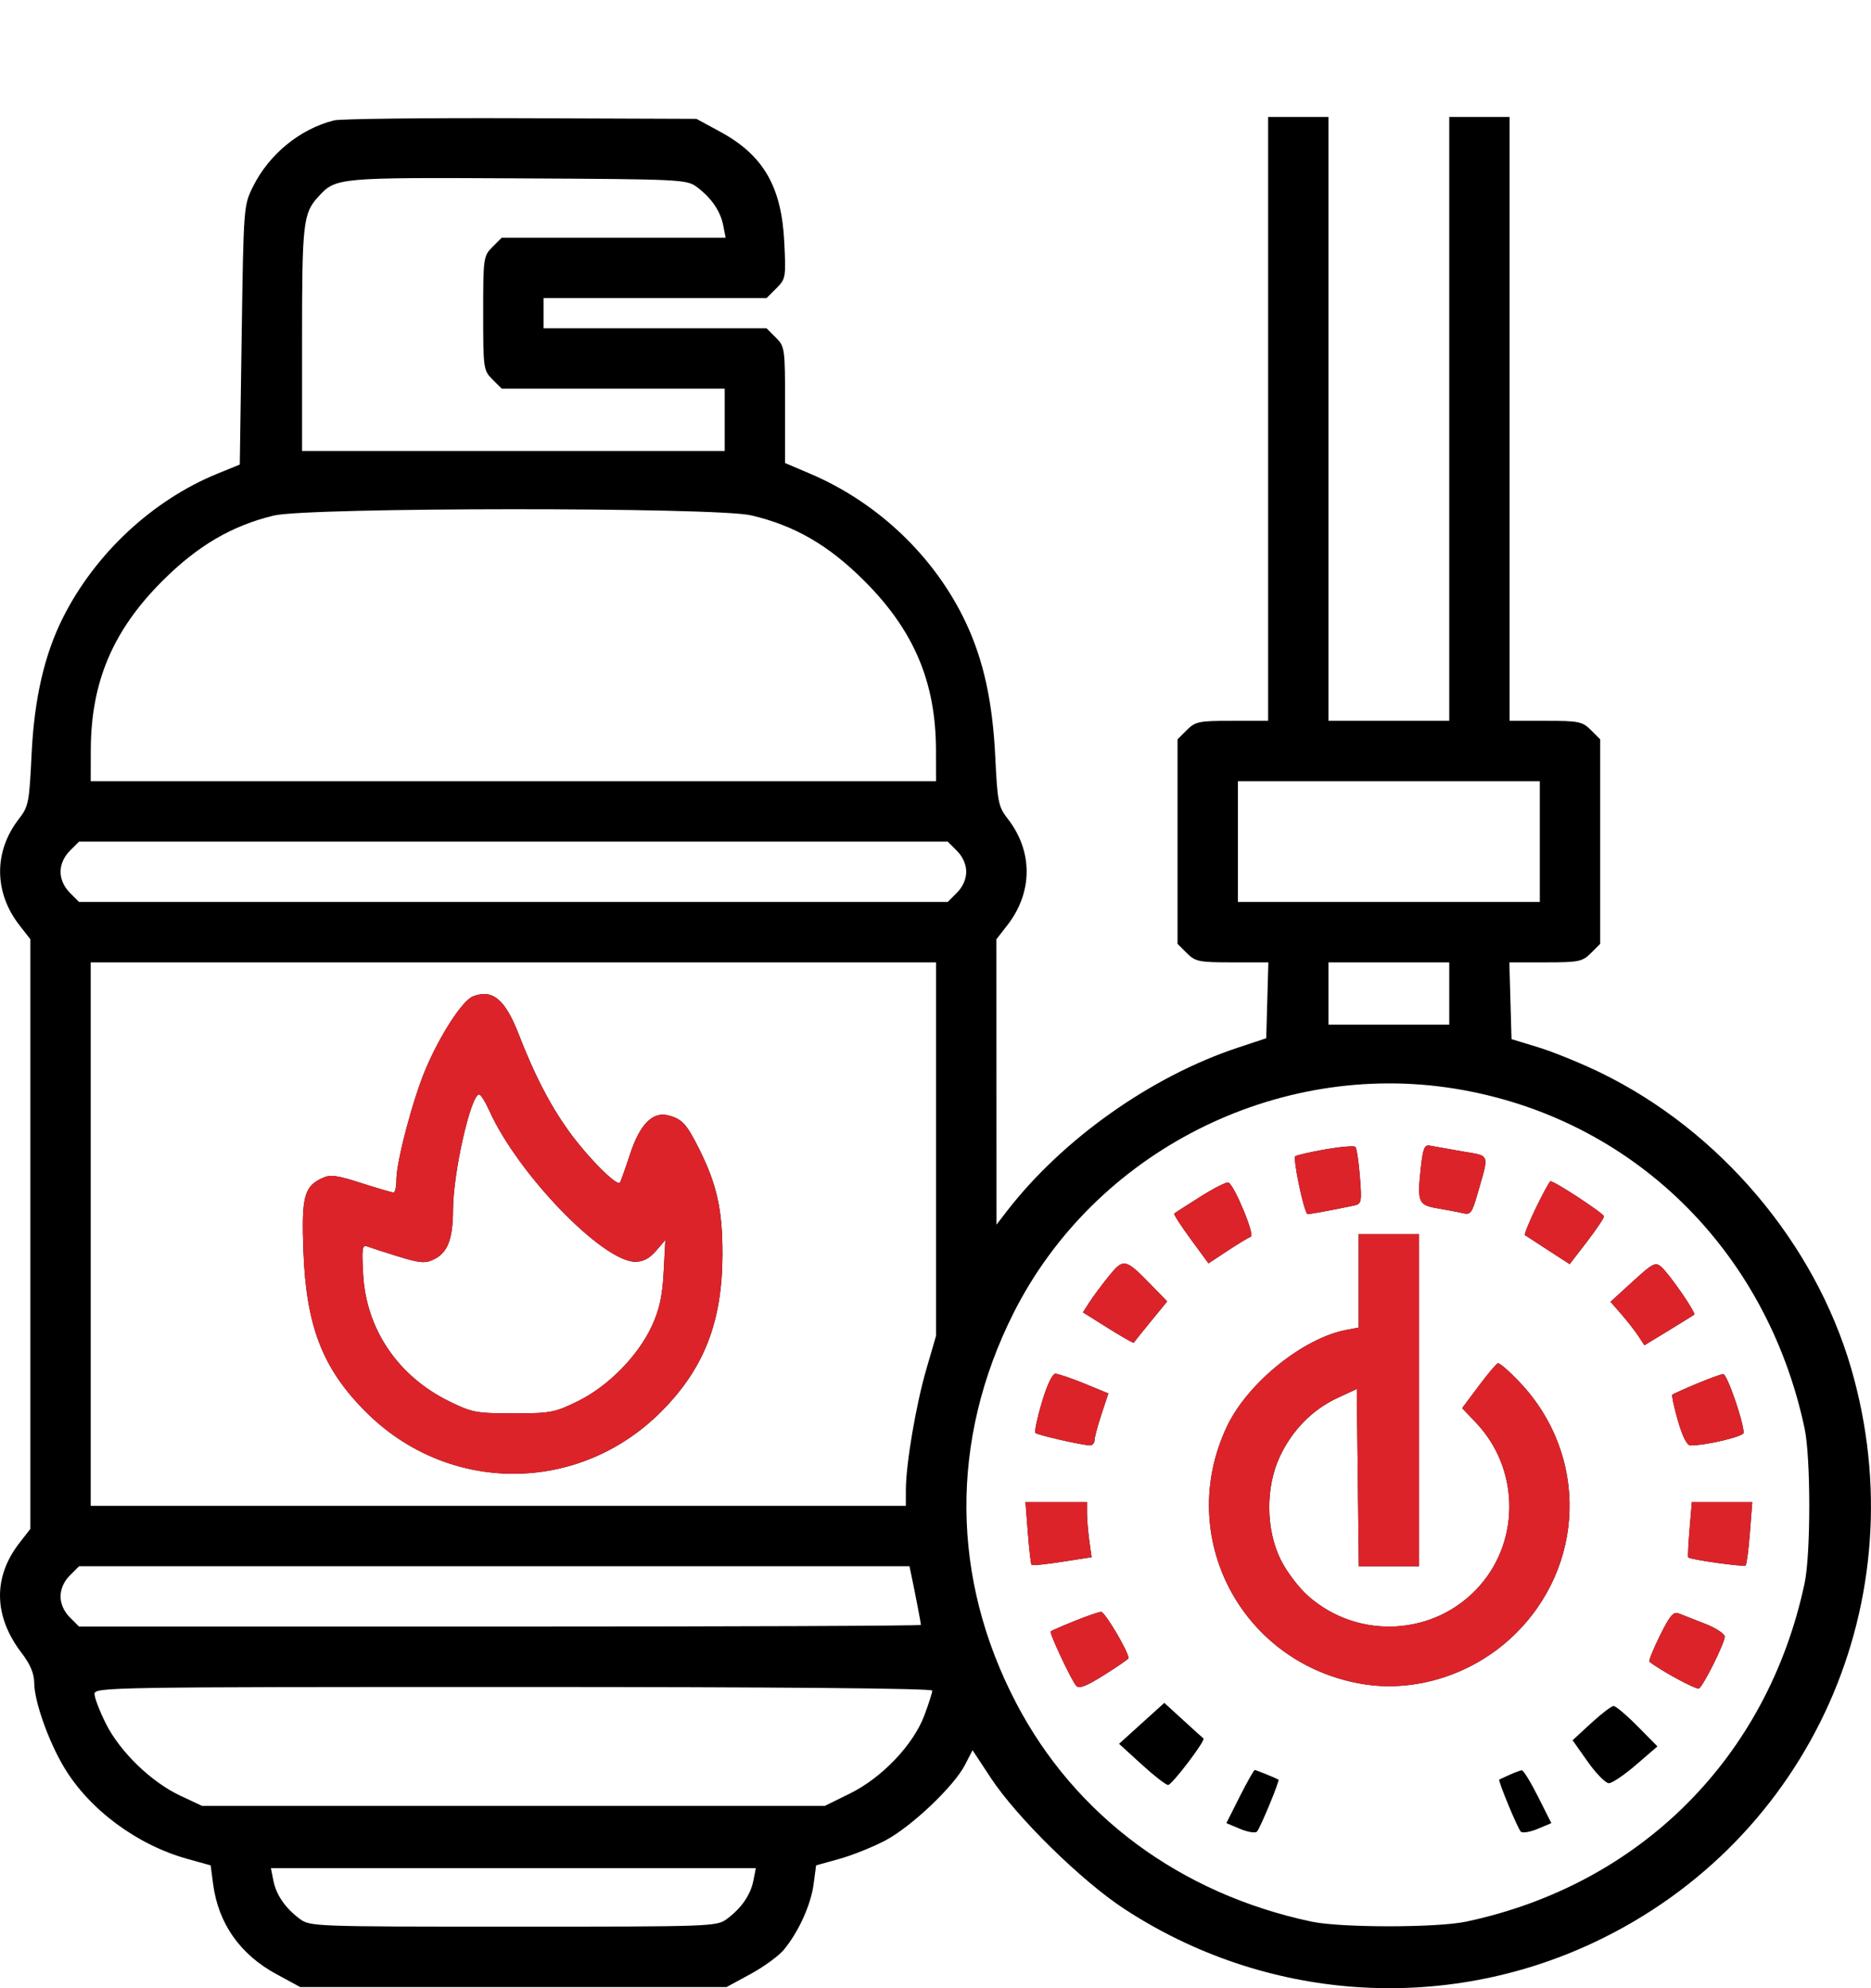
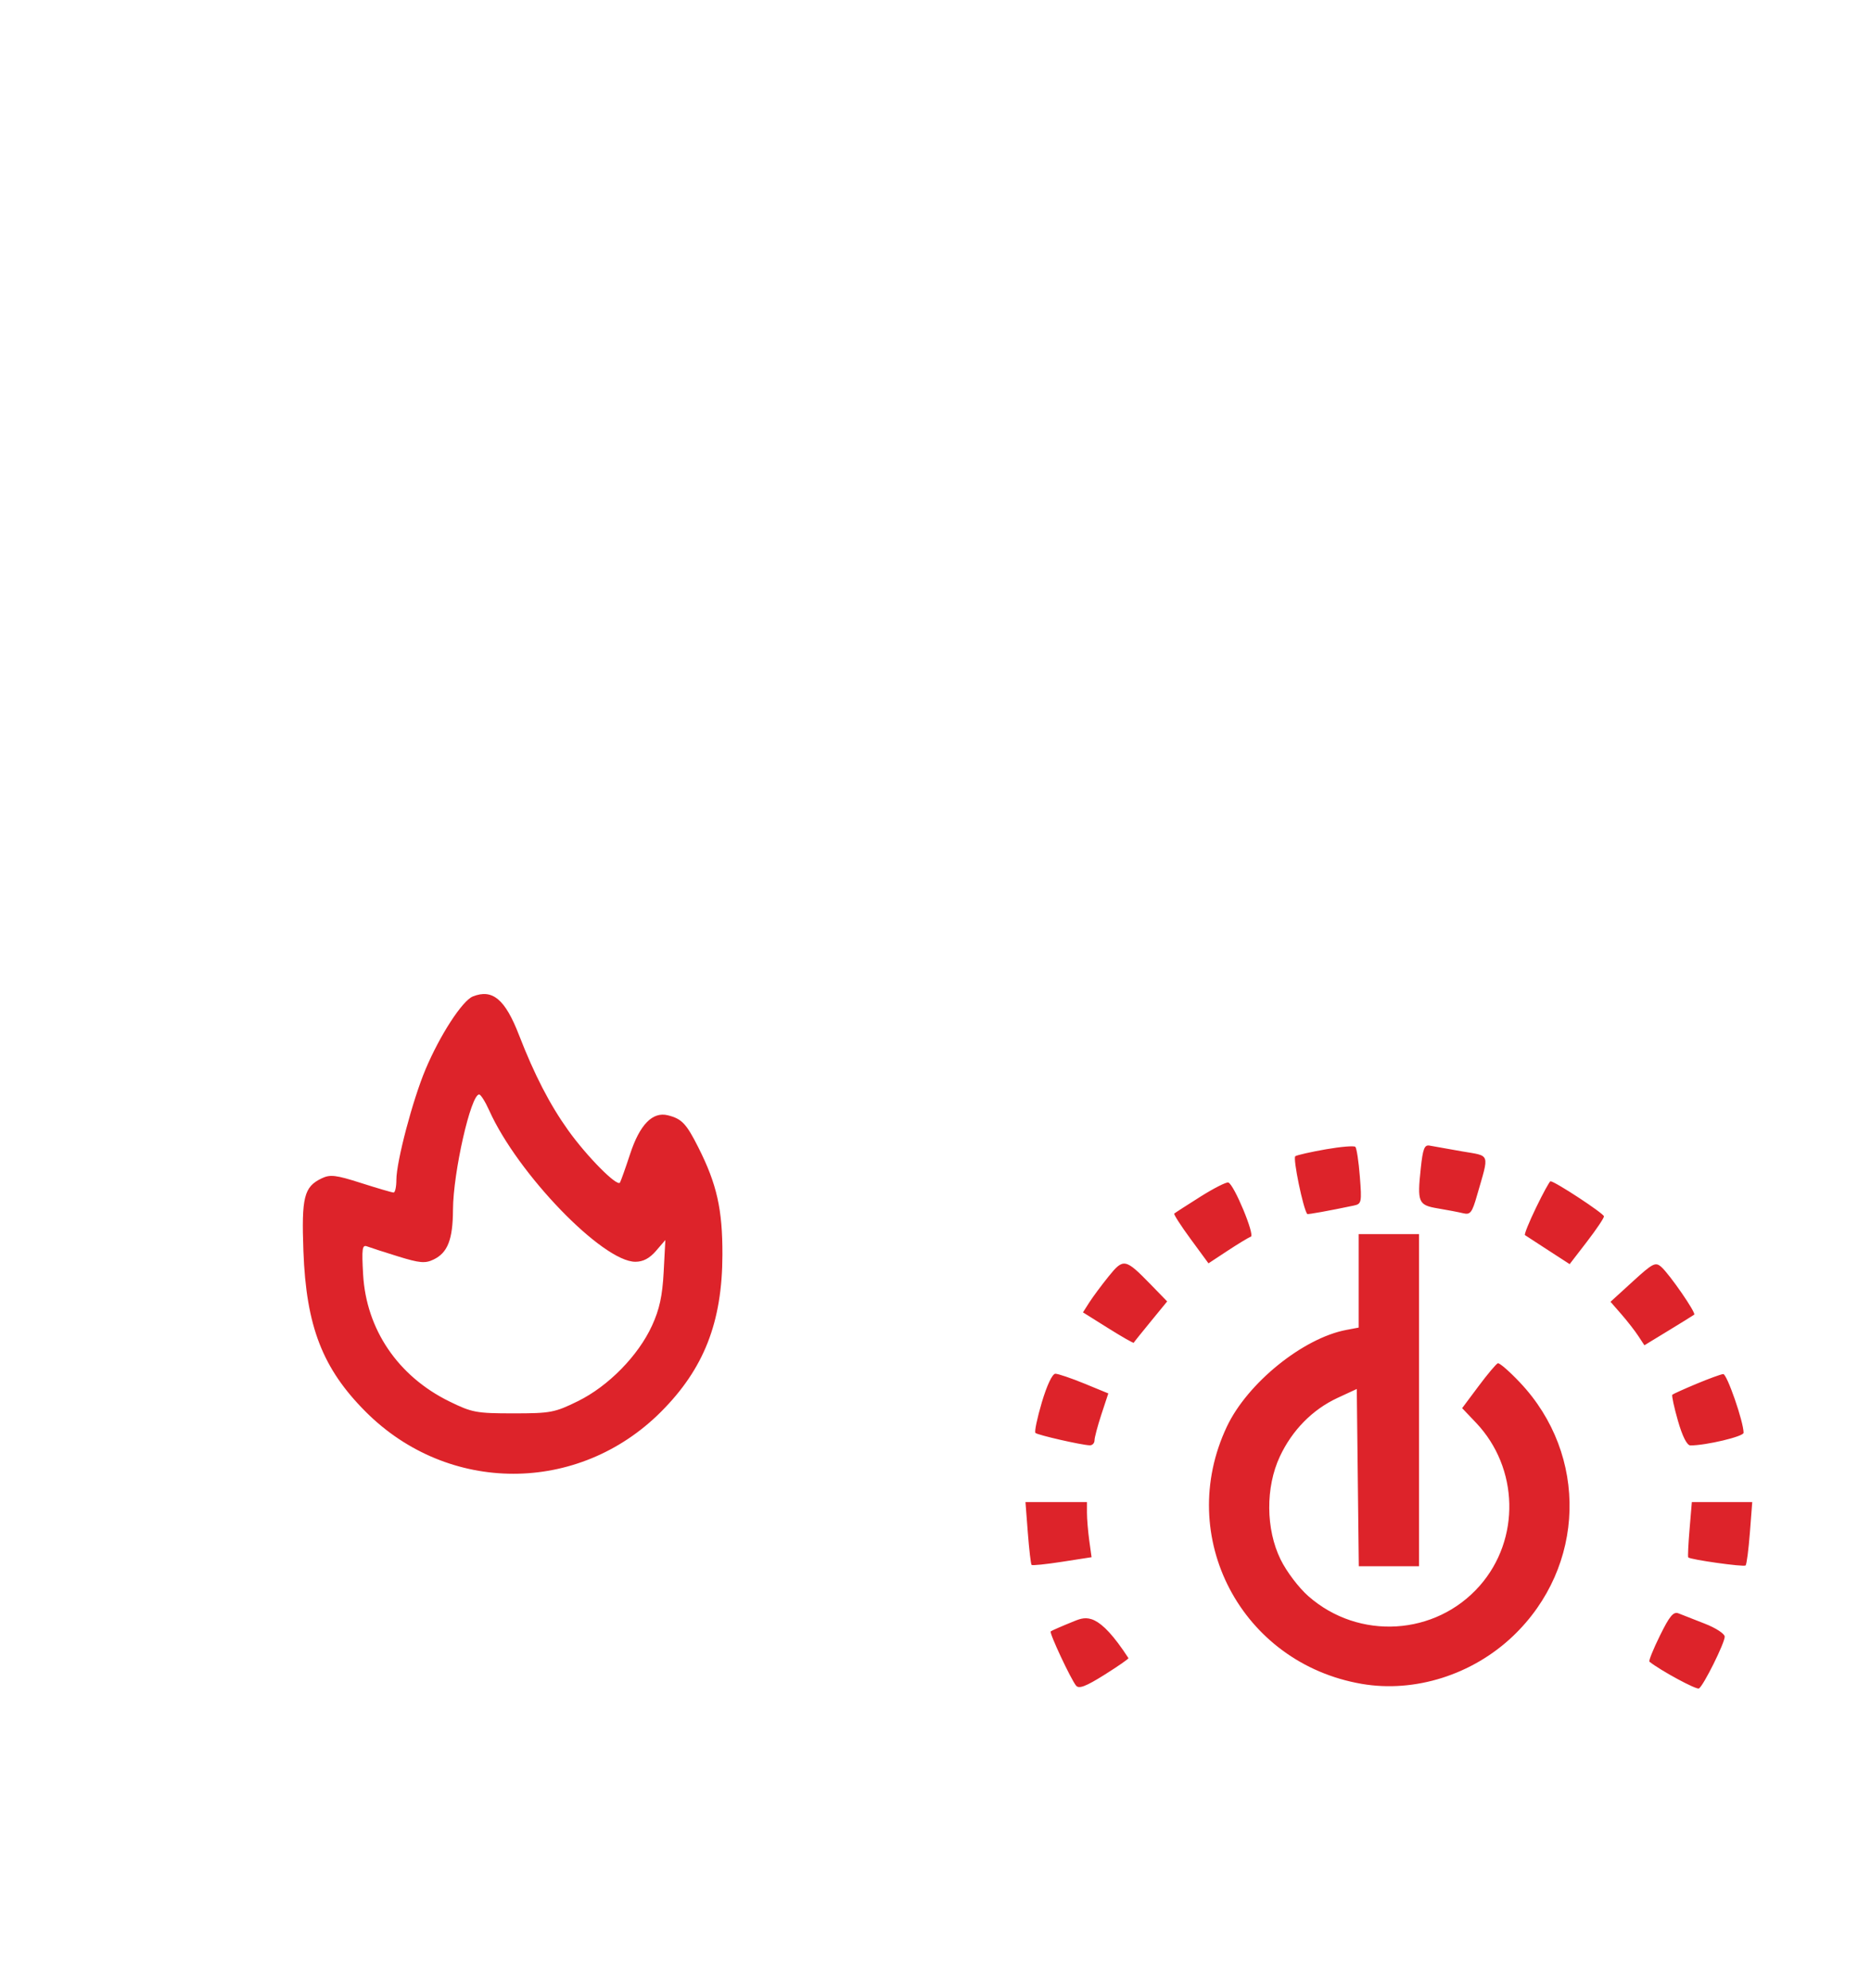
<svg xmlns="http://www.w3.org/2000/svg" width="80" height="85" viewBox="0 0 80 85" fill="none">
-   <path fill-rule="evenodd" clip-rule="evenodd" d="M14.287 5.146C12.827 5.511 11.503 6.593 10.814 7.985C10.418 8.785 10.414 8.839 10.334 14.327L10.253 19.861L9.317 20.242C6.53 21.374 4.069 23.665 2.69 26.41C1.895 27.994 1.463 29.879 1.35 32.255C1.252 34.314 1.219 34.481 0.807 35.012C-0.273 36.404 -0.263 38.154 0.834 39.56L1.298 40.156V52.761V65.365L0.834 65.961C-0.306 67.423 -0.276 69.094 0.916 70.657C1.295 71.154 1.46 71.544 1.463 71.948C1.469 72.745 2.076 74.456 2.752 75.578C3.832 77.372 5.863 78.876 8.017 79.474L9.007 79.749L9.113 80.554C9.337 82.236 10.265 83.558 11.814 84.397L12.834 84.951H21.951H31.067L32.084 84.399C32.643 84.096 33.283 83.632 33.505 83.368C34.132 82.622 34.67 81.444 34.788 80.557L34.895 79.749L35.885 79.474C36.429 79.323 37.311 78.97 37.844 78.691C38.959 78.106 40.793 76.367 41.263 75.45L41.584 74.825L42.368 76.015C43.475 77.696 46.236 80.406 48.055 81.599C54.093 85.557 61.702 86.097 68.192 83.027C77.422 78.662 82.022 68.36 79.148 58.489C77.588 53.13 73.527 48.339 68.446 45.865C67.617 45.461 66.419 44.972 65.784 44.778L64.629 44.426L64.583 42.784L64.537 41.143H66.083C67.509 41.143 67.659 41.112 68.025 40.747L68.421 40.351V35.98V31.609L68.025 31.213C67.659 30.847 67.509 30.817 66.088 30.817H64.548V17.908V5H63.257H61.967V17.908V30.817H59.385H56.803V17.908V5H55.512H54.222V17.908V30.817H52.681C51.261 30.817 51.11 30.847 50.745 31.213L50.349 31.609V35.98V40.351L50.745 40.747C51.111 41.112 51.261 41.143 52.687 41.143H54.233L54.187 42.766L54.141 44.388L52.931 44.789C49.219 46.017 45.422 48.707 43.043 51.792L42.608 52.357L42.606 46.257L42.604 40.156L43.068 39.56C44.164 38.154 44.174 36.404 43.094 35.012C42.685 34.484 42.65 34.308 42.555 32.349C42.442 30.004 42.056 28.239 41.307 26.639C39.988 23.82 37.553 21.489 34.626 20.246L33.568 19.796V17.312C33.568 14.89 33.559 14.818 33.172 14.432L32.776 14.036H28.009H23.242V13.39V12.745H28.009H32.776L33.193 12.328C33.597 11.924 33.608 11.861 33.534 10.351C33.417 7.973 32.639 6.633 30.793 5.632L29.777 5.081L22.274 5.053C18.147 5.038 14.553 5.08 14.287 5.146ZM29.795 7.995C30.416 8.458 30.804 9.023 30.924 9.639L31.027 10.163H26.24H21.452L21.056 10.559C20.671 10.945 20.66 11.02 20.66 13.39C20.66 15.761 20.671 15.836 21.056 16.221L21.452 16.617H26.22H30.987V17.949V19.28H21.951H12.915V14.49C12.915 9.525 12.962 9.115 13.612 8.408C14.362 7.591 14.412 7.586 22.141 7.626C29.141 7.661 29.363 7.672 29.795 7.995ZM32.116 22.032C33.986 22.471 35.43 23.308 36.963 24.841C39.08 26.958 40.015 29.168 40.02 32.067L40.023 33.398H21.951H3.879L3.882 32.067C3.887 29.168 4.822 26.958 6.939 24.841C8.447 23.333 9.905 22.477 11.707 22.041C13.176 21.686 30.61 21.678 32.116 22.032ZM65.839 35.98V38.562H59.385H52.931V35.98V33.398H59.385H65.839V35.98ZM40.917 36.376C41.167 36.626 41.313 36.956 41.313 37.271C41.313 37.585 41.167 37.916 40.917 38.165L40.521 38.562H21.951H3.381L2.985 38.165C2.735 37.916 2.589 37.585 2.589 37.271C2.589 36.956 2.735 36.626 2.985 36.376L3.381 35.98H21.951H40.521L40.917 36.376ZM40.023 49.128V57.112L39.611 58.527C39.165 60.057 38.734 62.593 38.733 63.692L38.732 64.378H21.305H3.879V52.761V41.143H21.951H40.023V49.128ZM61.967 42.474V43.806H59.385H56.803V42.474V41.143H59.385H61.967V42.474ZM20.218 42.601C19.768 42.78 18.81 44.257 18.194 45.72C17.646 47.022 16.949 49.665 16.949 50.442C16.949 50.741 16.894 50.985 16.828 50.984C16.762 50.983 16.138 50.8 15.443 50.578C14.355 50.231 14.12 50.203 13.754 50.378C12.998 50.74 12.889 51.179 12.973 53.487C13.092 56.706 13.793 58.512 15.642 60.361C19.17 63.889 24.732 63.889 28.26 60.362C30.101 58.521 30.882 56.526 30.89 53.648C30.895 51.7 30.654 50.627 29.857 49.048C29.345 48.035 29.151 47.83 28.558 47.682C27.903 47.517 27.356 48.077 26.944 49.334C26.747 49.932 26.552 50.482 26.509 50.557C26.396 50.755 25.098 49.446 24.295 48.323C23.509 47.224 22.85 45.948 22.193 44.252C21.599 42.718 21.059 42.267 20.218 42.601ZM62.212 46.544C69.741 47.765 75.531 53.391 77.161 61.07C77.427 62.32 77.427 66.436 77.161 67.686C75.581 75.129 70.136 80.574 62.693 82.154C61.443 82.42 57.327 82.42 56.077 82.154C50.469 80.963 45.97 77.633 43.447 72.805C40.653 67.46 40.612 61.562 43.33 56.15C46.79 49.26 54.567 45.304 62.212 46.544ZM20.918 47.475C22.131 50.179 25.767 53.944 27.168 53.944C27.498 53.944 27.775 53.798 28.049 53.479L28.449 53.014L28.377 54.38C28.323 55.403 28.198 55.978 27.88 56.674C27.29 57.96 26.012 59.263 24.712 59.903C23.72 60.391 23.542 60.425 21.951 60.425C20.364 60.425 20.18 60.39 19.203 59.909C17.018 58.834 15.664 56.839 15.528 54.499C15.463 53.377 15.487 53.206 15.698 53.287C15.833 53.339 16.431 53.532 17.029 53.717C17.945 54 18.18 54.02 18.535 53.85C19.143 53.559 19.364 52.993 19.37 51.712C19.377 50.118 20.133 46.791 20.487 46.791C20.555 46.791 20.749 47.099 20.918 47.475ZM56.695 49.135C56.059 49.246 55.47 49.379 55.386 49.431C55.271 49.502 55.724 51.696 55.896 51.902C55.917 51.928 56.855 51.758 57.883 51.542C58.218 51.472 58.232 51.408 58.145 50.299C58.094 49.656 58.008 49.086 57.953 49.031C57.897 48.977 57.331 49.024 56.695 49.135ZM60.751 49.932C60.593 51.408 60.641 51.522 61.484 51.663C61.883 51.729 62.367 51.822 62.56 51.869C62.868 51.944 62.942 51.849 63.155 51.107C63.685 49.261 63.746 49.438 62.503 49.222C61.898 49.117 61.28 49.007 61.13 48.978C60.908 48.934 60.84 49.106 60.751 49.932ZM51.317 51.167C50.74 51.531 50.242 51.853 50.209 51.883C50.177 51.913 50.493 52.404 50.911 52.974L51.673 54.011L52.496 53.469C52.949 53.171 53.393 52.902 53.483 52.872C53.668 52.811 52.764 50.633 52.521 50.555C52.436 50.528 51.894 50.803 51.317 51.167ZM65.679 51.628C65.379 52.248 65.165 52.777 65.204 52.804C65.243 52.831 65.689 53.121 66.195 53.449L67.116 54.045L67.849 53.093C68.252 52.568 68.582 52.078 68.582 52.003C68.582 51.882 66.481 50.502 66.297 50.502C66.257 50.502 65.979 51.009 65.679 51.628ZM58.094 54.76V56.758L57.57 56.857C55.716 57.206 53.34 59.128 52.459 60.99C50.233 65.696 53.072 71.106 58.23 71.991C60.496 72.379 62.961 71.599 64.697 69.944C67.8 66.983 67.929 62.212 64.988 59.103C64.538 58.627 64.114 58.258 64.045 58.283C63.975 58.307 63.604 58.749 63.219 59.265L62.519 60.202L63.108 60.821C64.948 62.756 65.019 65.808 63.269 67.796C61.384 69.937 58.096 70.136 55.941 68.239C55.529 67.876 55.01 67.19 54.755 66.671C54.12 65.378 54.108 63.583 54.725 62.267C55.252 61.142 56.121 60.26 57.19 59.764L58.013 59.383L58.057 63.171L58.1 66.96H59.388H60.676V59.86V52.761H59.385H58.094V54.76ZM47.397 54.576C47.093 54.953 46.723 55.452 46.575 55.684L46.306 56.107L47.379 56.78C47.97 57.15 48.463 57.432 48.475 57.406C48.488 57.38 48.815 56.972 49.202 56.499L49.906 55.639L49.2 54.913C48.112 53.797 48.037 53.782 47.397 54.576ZM69.812 54.789L68.863 55.655L69.328 56.188C69.583 56.482 69.909 56.9 70.052 57.118L70.311 57.514L71.343 56.886C71.91 56.541 72.404 56.234 72.441 56.204C72.529 56.132 71.392 54.483 71.036 54.167C70.784 53.944 70.677 53.998 69.812 54.789ZM44.548 59.952C44.348 60.623 44.225 61.212 44.273 61.261C44.365 61.352 46.244 61.781 46.598 61.791C46.709 61.794 46.799 61.699 46.799 61.579C46.799 61.46 46.932 60.96 47.095 60.467L47.39 59.572L46.365 59.151C45.802 58.92 45.244 58.731 45.126 58.731C44.997 58.731 44.764 59.222 44.548 59.952ZM72.535 59.163C72.003 59.386 71.539 59.595 71.505 59.628C71.471 59.661 71.579 60.163 71.745 60.742C71.936 61.408 72.132 61.796 72.278 61.796C72.95 61.796 74.552 61.415 74.553 61.255C74.554 60.789 73.84 58.732 73.681 58.745C73.584 58.752 73.068 58.941 72.535 59.163ZM43.949 65.531C44.004 66.254 44.076 66.872 44.109 66.904C44.141 66.937 44.731 66.876 45.42 66.769L46.673 66.574L46.575 65.857C46.521 65.462 46.477 64.932 46.477 64.678V64.217H45.162H43.847L43.949 65.531ZM72.243 65.38C72.189 66.019 72.163 66.561 72.185 66.583C72.282 66.679 74.566 67 74.639 66.927C74.683 66.882 74.766 66.254 74.821 65.531L74.923 64.217H73.631H72.34L72.243 65.38ZM38.963 67.323C39.126 68.095 39.377 69.399 39.377 69.469C39.377 69.509 31.278 69.541 21.379 69.541H3.381L2.985 69.145C2.735 68.896 2.589 68.565 2.589 68.251C2.589 67.936 2.735 67.605 2.985 67.356L3.381 66.96H21.134H38.887L38.963 67.323ZM45.93 69.309C45.408 69.52 44.956 69.717 44.926 69.747C44.86 69.813 45.789 71.797 46.013 72.067C46.133 72.212 46.432 72.098 47.213 71.609C47.784 71.251 48.252 70.927 48.252 70.89C48.252 70.613 47.237 68.899 47.079 68.91C46.97 68.918 46.453 69.097 45.93 69.309ZM70.976 69.925C70.689 70.507 70.487 71.009 70.526 71.041C70.996 71.418 72.538 72.252 72.645 72.186C72.84 72.065 73.745 70.244 73.745 69.972C73.745 69.848 73.364 69.599 72.898 69.418C72.432 69.237 71.927 69.039 71.775 68.977C71.554 68.888 71.393 69.08 70.976 69.925ZM39.861 72.278C39.861 72.364 39.71 72.838 39.525 73.333C39.053 74.594 37.711 76.004 36.34 76.678L35.269 77.206H21.954H8.639L7.711 76.771C6.466 76.187 5.128 74.892 4.527 73.689C4.259 73.154 4.041 72.583 4.041 72.42C4.041 72.133 4.666 72.123 21.951 72.123C33.318 72.123 39.861 72.18 39.861 72.278ZM48.816 73.677L47.848 74.553L48.816 75.435C49.349 75.921 49.857 76.316 49.946 76.313C50.113 76.309 51.563 74.4 51.457 74.323C51.425 74.299 51.035 73.947 50.591 73.54L49.784 72.802L48.816 73.677ZM68.032 73.671L67.24 74.4L67.889 75.319C68.246 75.824 68.652 76.237 68.791 76.237C68.93 76.237 69.454 75.883 69.956 75.45L70.869 74.662L70.013 73.796C69.543 73.32 69.083 72.933 68.991 72.936C68.899 72.94 68.468 73.27 68.032 73.671ZM53.008 76.808L52.437 77.944L53.028 78.191C53.353 78.327 53.675 78.379 53.745 78.306C53.883 78.161 54.73 76.115 54.665 76.082C54.473 75.982 53.707 75.673 53.651 75.673C53.612 75.673 53.323 76.184 53.008 76.808ZM64.548 75.877C64.326 75.977 64.127 76.069 64.105 76.081C64.041 76.116 64.886 78.16 65.025 78.306C65.094 78.379 65.417 78.327 65.742 78.191L66.333 77.944L65.761 76.808C65.447 76.184 65.136 75.678 65.07 75.684C65.005 75.69 64.77 75.776 64.548 75.877ZM32.215 80.392C32.095 81.008 31.707 81.573 31.086 82.036C30.649 82.363 30.476 82.369 21.951 82.369C13.426 82.369 13.253 82.363 12.816 82.036C12.195 81.573 11.807 81.008 11.687 80.392L11.584 79.868H21.951H32.318L32.215 80.392Z" fill="black" />
-   <path fill-rule="evenodd" clip-rule="evenodd" d="M20.218 42.601C19.768 42.78 18.809 44.257 18.194 45.72C17.645 47.022 16.948 49.665 16.948 50.442C16.948 50.741 16.894 50.985 16.828 50.984C16.761 50.983 16.138 50.8 15.442 50.578C14.355 50.231 14.119 50.203 13.753 50.378C12.998 50.74 12.888 51.179 12.973 53.487C13.091 56.706 13.792 58.512 15.641 60.361C19.169 63.889 24.731 63.889 28.259 60.362C30.1 58.521 30.882 56.526 30.889 53.648C30.894 51.7 30.653 50.627 29.856 49.048C29.345 48.035 29.15 47.83 28.558 47.682C27.903 47.517 27.356 48.077 26.943 49.334C26.747 49.932 26.551 50.482 26.509 50.557C26.395 50.755 25.097 49.446 24.294 48.323C23.508 47.224 22.849 45.948 22.192 44.252C21.598 42.718 21.058 42.267 20.218 42.601ZM20.918 47.475C22.13 50.179 25.767 53.944 27.167 53.944C27.498 53.944 27.774 53.798 28.049 53.479L28.449 53.014L28.377 54.38C28.323 55.403 28.198 55.978 27.879 56.674C27.29 57.96 26.012 59.263 24.711 59.903C23.72 60.391 23.542 60.425 21.95 60.425C20.363 60.425 20.179 60.39 19.202 59.909C17.018 58.834 15.663 56.839 15.527 54.499C15.463 53.377 15.486 53.206 15.697 53.287C15.832 53.339 16.431 53.532 17.028 53.717C17.944 54 18.18 54.02 18.535 53.85C19.143 53.559 19.363 52.993 19.369 51.712C19.377 50.118 20.132 46.791 20.487 46.791C20.555 46.791 20.749 47.099 20.918 47.475ZM56.695 49.135C56.059 49.246 55.469 49.379 55.385 49.431C55.27 49.502 55.723 51.696 55.895 51.902C55.917 51.928 56.855 51.758 57.882 51.542C58.218 51.472 58.231 51.408 58.144 50.299C58.094 49.656 58.007 49.086 57.952 49.031C57.897 48.977 57.331 49.024 56.695 49.135ZM60.751 49.932C60.592 51.408 60.641 51.522 61.483 51.663C61.882 51.729 62.366 51.822 62.56 51.869C62.867 51.944 62.942 51.849 63.154 51.107C63.685 49.261 63.746 49.438 62.503 49.222C61.897 49.117 61.279 49.007 61.13 48.978C60.907 48.934 60.839 49.106 60.751 49.932ZM51.317 51.167C50.74 51.531 50.241 51.853 50.209 51.883C50.176 51.913 50.492 52.404 50.911 52.974L51.672 54.011L52.495 53.469C52.948 53.171 53.393 52.902 53.483 52.872C53.668 52.811 52.764 50.633 52.52 50.555C52.435 50.528 51.894 50.803 51.317 51.167ZM65.679 51.628C65.379 52.248 65.165 52.777 65.204 52.804C65.242 52.831 65.688 53.121 66.195 53.449L67.115 54.045L67.848 53.093C68.252 52.568 68.582 52.078 68.582 52.003C68.582 51.882 66.481 50.502 66.296 50.502C66.257 50.502 65.978 51.009 65.679 51.628ZM58.094 54.76V56.758L57.569 56.857C55.716 57.206 53.339 59.128 52.459 60.99C50.233 65.696 53.071 71.106 58.23 71.991C60.496 72.379 62.961 71.599 64.696 69.944C67.8 66.983 67.929 62.212 64.988 59.103C64.538 58.627 64.113 58.258 64.044 58.283C63.975 58.307 63.603 58.749 63.218 59.265L62.518 60.202L63.107 60.821C64.948 62.756 65.018 65.808 63.269 67.796C61.384 69.937 58.096 70.136 55.941 68.239C55.529 67.876 55.009 67.19 54.755 66.671C54.12 65.378 54.107 63.583 54.725 62.267C55.252 61.142 56.121 60.26 57.19 59.764L58.013 59.383L58.056 63.171L58.099 66.96H59.387H60.675V59.86V52.761H59.384H58.094V54.76ZM47.397 54.576C47.093 54.953 46.723 55.452 46.575 55.684L46.305 56.107L47.379 56.78C47.969 57.15 48.463 57.432 48.475 57.406C48.487 57.38 48.814 56.972 49.202 56.499L49.906 55.639L49.2 54.913C48.112 53.797 48.037 53.782 47.397 54.576ZM69.811 54.789L68.862 55.655L69.327 56.188C69.583 56.482 69.909 56.9 70.051 57.118L70.311 57.514L71.342 56.886C71.909 56.541 72.403 56.234 72.441 56.204C72.529 56.132 71.391 54.483 71.036 54.167C70.784 53.944 70.677 53.998 69.811 54.789ZM44.547 59.952C44.348 60.623 44.224 61.212 44.273 61.261C44.365 61.352 46.243 61.781 46.597 61.791C46.708 61.794 46.799 61.699 46.799 61.579C46.799 61.46 46.932 60.96 47.094 60.467L47.389 59.572L46.365 59.151C45.801 58.92 45.243 58.731 45.125 58.731C44.996 58.731 44.764 59.222 44.547 59.952ZM72.535 59.163C72.002 59.386 71.539 59.595 71.505 59.628C71.471 59.661 71.579 60.163 71.745 60.742C71.936 61.408 72.132 61.796 72.278 61.796C72.949 61.796 74.552 61.415 74.552 61.255C74.553 60.789 73.84 58.732 73.681 58.745C73.583 58.752 73.067 58.941 72.535 59.163ZM43.948 65.531C44.004 66.254 44.076 66.872 44.108 66.904C44.141 66.937 44.731 66.876 45.42 66.769L46.673 66.574L46.574 65.857C46.52 65.462 46.476 64.932 46.476 64.678V64.217H45.161H43.847L43.948 65.531ZM72.242 65.38C72.188 66.019 72.162 66.561 72.185 66.583C72.281 66.679 74.565 67 74.638 66.927C74.683 66.882 74.765 66.254 74.821 65.531L74.922 64.217H73.631H72.34L72.242 65.38ZM45.93 69.309C45.407 69.52 44.955 69.717 44.926 69.747C44.859 69.813 45.789 71.797 46.012 72.067C46.133 72.212 46.432 72.098 47.212 71.609C47.783 71.251 48.251 70.927 48.251 70.89C48.251 70.613 47.236 68.899 47.079 68.91C46.969 68.918 46.452 69.097 45.93 69.309ZM70.976 69.925C70.689 70.507 70.486 71.009 70.526 71.041C70.996 71.418 72.538 72.252 72.644 72.186C72.84 72.065 73.745 70.244 73.745 69.972C73.745 69.848 73.364 69.599 72.898 69.418C72.432 69.237 71.926 69.039 71.774 68.977C71.553 68.888 71.392 69.08 70.976 69.925Z" fill="#DD232A" />
+   <path fill-rule="evenodd" clip-rule="evenodd" d="M20.218 42.601C19.768 42.78 18.809 44.257 18.194 45.72C17.645 47.022 16.948 49.665 16.948 50.442C16.948 50.741 16.894 50.985 16.828 50.984C16.761 50.983 16.138 50.8 15.442 50.578C14.355 50.231 14.119 50.203 13.753 50.378C12.998 50.74 12.888 51.179 12.973 53.487C13.091 56.706 13.792 58.512 15.641 60.361C19.169 63.889 24.731 63.889 28.259 60.362C30.1 58.521 30.882 56.526 30.889 53.648C30.894 51.7 30.653 50.627 29.856 49.048C29.345 48.035 29.15 47.83 28.558 47.682C27.903 47.517 27.356 48.077 26.943 49.334C26.747 49.932 26.551 50.482 26.509 50.557C26.395 50.755 25.097 49.446 24.294 48.323C23.508 47.224 22.849 45.948 22.192 44.252C21.598 42.718 21.058 42.267 20.218 42.601ZM20.918 47.475C22.13 50.179 25.767 53.944 27.167 53.944C27.498 53.944 27.774 53.798 28.049 53.479L28.449 53.014L28.377 54.38C28.323 55.403 28.198 55.978 27.879 56.674C27.29 57.96 26.012 59.263 24.711 59.903C23.72 60.391 23.542 60.425 21.95 60.425C20.363 60.425 20.179 60.39 19.202 59.909C17.018 58.834 15.663 56.839 15.527 54.499C15.463 53.377 15.486 53.206 15.697 53.287C15.832 53.339 16.431 53.532 17.028 53.717C17.944 54 18.18 54.02 18.535 53.85C19.143 53.559 19.363 52.993 19.369 51.712C19.377 50.118 20.132 46.791 20.487 46.791C20.555 46.791 20.749 47.099 20.918 47.475ZM56.695 49.135C56.059 49.246 55.469 49.379 55.385 49.431C55.27 49.502 55.723 51.696 55.895 51.902C55.917 51.928 56.855 51.758 57.882 51.542C58.218 51.472 58.231 51.408 58.144 50.299C58.094 49.656 58.007 49.086 57.952 49.031C57.897 48.977 57.331 49.024 56.695 49.135ZM60.751 49.932C60.592 51.408 60.641 51.522 61.483 51.663C61.882 51.729 62.366 51.822 62.56 51.869C62.867 51.944 62.942 51.849 63.154 51.107C63.685 49.261 63.746 49.438 62.503 49.222C61.897 49.117 61.279 49.007 61.13 48.978C60.907 48.934 60.839 49.106 60.751 49.932ZM51.317 51.167C50.74 51.531 50.241 51.853 50.209 51.883C50.176 51.913 50.492 52.404 50.911 52.974L51.672 54.011L52.495 53.469C52.948 53.171 53.393 52.902 53.483 52.872C53.668 52.811 52.764 50.633 52.52 50.555C52.435 50.528 51.894 50.803 51.317 51.167ZM65.679 51.628C65.379 52.248 65.165 52.777 65.204 52.804C65.242 52.831 65.688 53.121 66.195 53.449L67.115 54.045L67.848 53.093C68.252 52.568 68.582 52.078 68.582 52.003C68.582 51.882 66.481 50.502 66.296 50.502C66.257 50.502 65.978 51.009 65.679 51.628ZM58.094 54.76V56.758L57.569 56.857C55.716 57.206 53.339 59.128 52.459 60.99C50.233 65.696 53.071 71.106 58.23 71.991C60.496 72.379 62.961 71.599 64.696 69.944C67.8 66.983 67.929 62.212 64.988 59.103C64.538 58.627 64.113 58.258 64.044 58.283C63.975 58.307 63.603 58.749 63.218 59.265L62.518 60.202L63.107 60.821C64.948 62.756 65.018 65.808 63.269 67.796C61.384 69.937 58.096 70.136 55.941 68.239C55.529 67.876 55.009 67.19 54.755 66.671C54.12 65.378 54.107 63.583 54.725 62.267C55.252 61.142 56.121 60.26 57.19 59.764L58.013 59.383L58.056 63.171L58.099 66.96H59.387H60.675V59.86V52.761H59.384H58.094V54.76ZM47.397 54.576C47.093 54.953 46.723 55.452 46.575 55.684L46.305 56.107L47.379 56.78C47.969 57.15 48.463 57.432 48.475 57.406C48.487 57.38 48.814 56.972 49.202 56.499L49.906 55.639L49.2 54.913C48.112 53.797 48.037 53.782 47.397 54.576ZM69.811 54.789L68.862 55.655L69.327 56.188C69.583 56.482 69.909 56.9 70.051 57.118L70.311 57.514L71.342 56.886C71.909 56.541 72.403 56.234 72.441 56.204C72.529 56.132 71.391 54.483 71.036 54.167C70.784 53.944 70.677 53.998 69.811 54.789ZM44.547 59.952C44.348 60.623 44.224 61.212 44.273 61.261C44.365 61.352 46.243 61.781 46.597 61.791C46.708 61.794 46.799 61.699 46.799 61.579C46.799 61.46 46.932 60.96 47.094 60.467L47.389 59.572L46.365 59.151C45.801 58.92 45.243 58.731 45.125 58.731C44.996 58.731 44.764 59.222 44.547 59.952ZM72.535 59.163C72.002 59.386 71.539 59.595 71.505 59.628C71.471 59.661 71.579 60.163 71.745 60.742C71.936 61.408 72.132 61.796 72.278 61.796C72.949 61.796 74.552 61.415 74.552 61.255C74.553 60.789 73.84 58.732 73.681 58.745C73.583 58.752 73.067 58.941 72.535 59.163ZM43.948 65.531C44.004 66.254 44.076 66.872 44.108 66.904C44.141 66.937 44.731 66.876 45.42 66.769L46.673 66.574L46.574 65.857C46.52 65.462 46.476 64.932 46.476 64.678V64.217H45.161H43.847L43.948 65.531ZM72.242 65.38C72.188 66.019 72.162 66.561 72.185 66.583C72.281 66.679 74.565 67 74.638 66.927C74.683 66.882 74.765 66.254 74.821 65.531L74.922 64.217H73.631H72.34L72.242 65.38ZM45.93 69.309C45.407 69.52 44.955 69.717 44.926 69.747C44.859 69.813 45.789 71.797 46.012 72.067C46.133 72.212 46.432 72.098 47.212 71.609C47.783 71.251 48.251 70.927 48.251 70.89C46.969 68.918 46.452 69.097 45.93 69.309ZM70.976 69.925C70.689 70.507 70.486 71.009 70.526 71.041C70.996 71.418 72.538 72.252 72.644 72.186C72.84 72.065 73.745 70.244 73.745 69.972C73.745 69.848 73.364 69.599 72.898 69.418C72.432 69.237 71.926 69.039 71.774 68.977C71.553 68.888 71.392 69.08 70.976 69.925Z" fill="#DD232A" />
</svg>